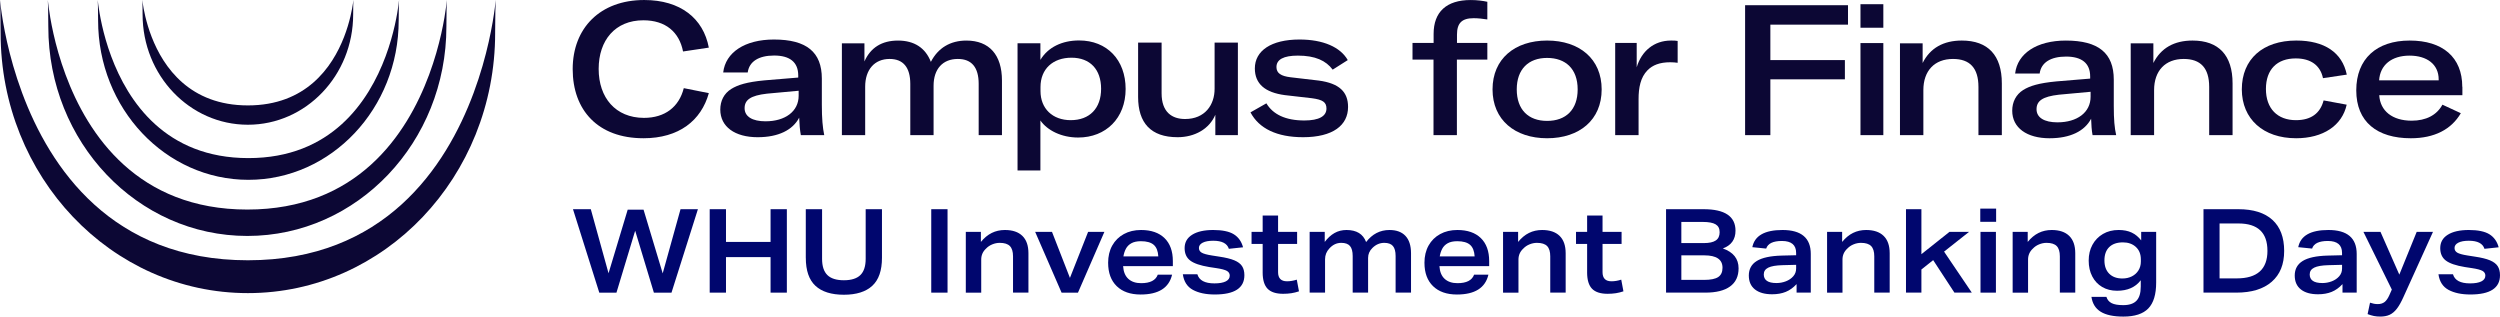
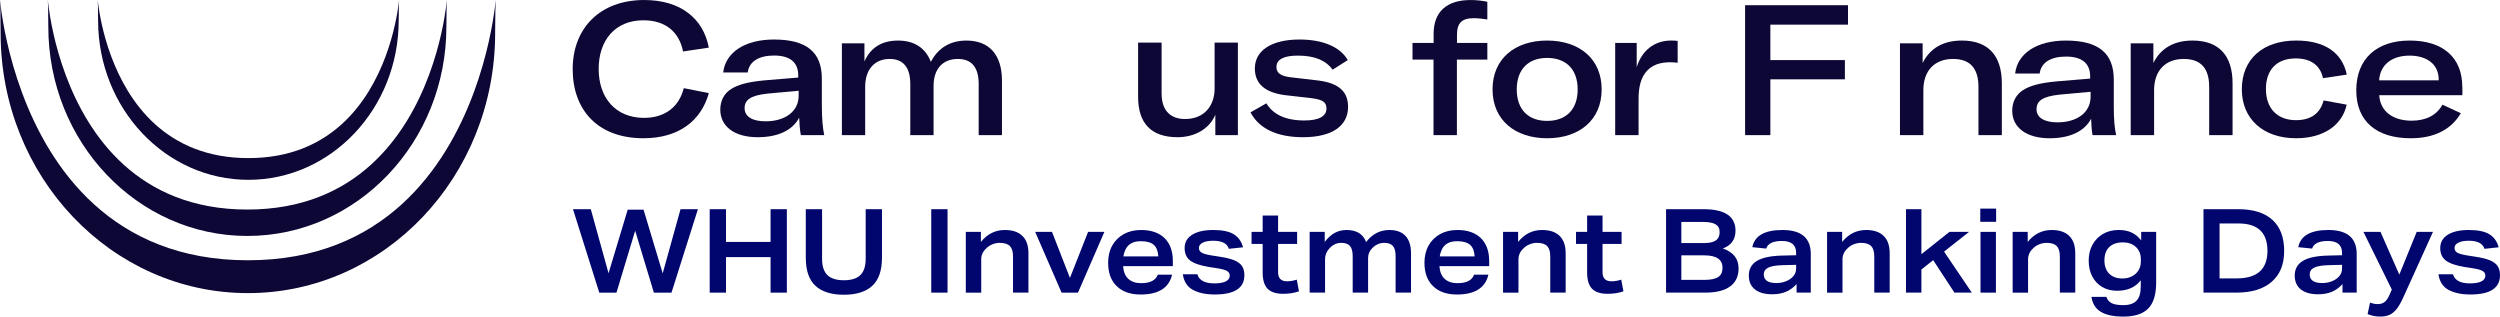
<svg xmlns="http://www.w3.org/2000/svg" id="Ebene_1" data-name="Ebene 1" viewBox="0 0 2000 253.27">
  <defs>
    <style>
      .cls-1 {
        fill: #00066e;
      }

      .cls-2 {
        fill: #0c0734;
      }
    </style>
  </defs>
  <g id="Page-1">
    <g id="_--copy-17" data-name="--copy-17">
      <g id="Group-3">
        <g id="Group">
          <path id="Path" class="cls-2" d="M514.69,110.6c28.52,0,46.23-14.14,52.38-36.09l-20.04-3.99c-3.82,15.05-15.05,23.78-31.93,23.78-22.7-.08-36.17-16.13-36.17-39.16s13.3-38.91,35.75-38.91c17.71,0,28.69,9.31,31.76,24.95l20.62-3.08C562.67,14.73,544.38.01,515.36.01c-35.26,0-57.21,22.45-57.21,55.29s20.21,55.29,56.54,55.29Z" />
          <path id="Shape" class="cls-2" d="M606.16,109.77c16.55,0,28.02-5.74,33.18-15.63.17,4.74.58,10.14,1.33,13.97h18.71c-1.25-6.07-1.91-13.22-1.91-24.28v-20.95c0-21.2-12.22-31.26-38.33-31.26-23.28,0-38.75,10.31-40.58,26.36h19.62c1.16-8.73,8.73-13.55,21.12-13.55s19.29,5.16,19.29,15.96v1.66l-27.11,2.25c-13.97,1.33-21.2,3.58-26.52,6.9-5.82,3.66-8.73,9.56-8.73,16.46,0,13.72,11.64,22.12,29.93,22.12ZM612.48,97.05c-10.64,0-16.8-3.82-16.8-10.48s4.74-10.14,17.88-11.64l25.36-2.33v3.99c0,12.56-10.81,20.45-26.44,20.45Z" />
          <path id="Path-2" data-name="Path" class="cls-2" d="M673.51,34.69v73.42h18.63v-38.75c0-13.64,7.48-22.2,19.54-22.2,10.89,0,16.55,6.74,16.55,19.96v40.99h18.63v-39.5c0-13.39,7.32-21.45,19.37-21.45,11.14,0,16.71,6.74,16.71,19.96v40.99h18.63v-43.65c0-20.54-10.14-32.01-28.44-32.01-12.89,0-22.7,5.9-28.44,17.05-4.32-11.14-13.22-17.05-26.28-17.05s-22.03,5.74-26.86,16.71v-14.47h-18.04Z" />
-           <path id="Shape-2" data-name="Shape" class="cls-2" d="M814.03,136.38h18.29v-40c5.49,7.9,16.8,13.64,30.18,13.64,22.28,0,38-15.55,38-38.83s-14.88-38.83-37.25-38.83c-13.55,0-24.86,5.4-30.93,15.55v-13.3h-18.29v101.78ZM856.6,96.13c-14.55,0-24.2-9.23-24.2-23.28v-3.24c0-14.39,9.89-23.45,24.78-23.45s23.7,9.4,23.7,24.86c0,15.72-9.23,25.11-24.28,25.11Z" />
          <path id="Path-3" data-name="Path" class="cls-2" d="M942,109.77c13.97,0,25.53-6.74,30.27-17.96v16.3h18.04V34.1h-18.63v37c0,12.81-7.73,24.11-23.61,24.11-10.39,0-18.79-5.4-18.79-20.54v-40.58h-18.79v43.49c0,20.7,10.14,32.18,31.51,32.18Z" />
          <path id="Path-4" data-name="Path" class="cls-2" d="M1042.36,109.77c24.03,0,36.09-9.56,36.09-24.2,0-11.97-6.9-18.88-23.45-21.12l-22.7-2.66c-7.48-.91-11.14-3.24-11.14-8.15,0-6.07,5.74-9.15,17.13-9.15,13.89,0,22.45,3.99,27.86,11.23l12.06-7.65c-5.9-10.39-19.71-16.46-38.58-16.46-22.7,0-35.75,8.98-35.75,23.12,0,12.39,8.23,19.29,24.03,21.37l21.7,2.49c8.48,1.16,11.56,3.08,11.56,8.23,0,6.07-5.82,9.56-17.71,9.56-15.13,0-25.11-4.91-30.35-13.72l-12.72,7.23c6.82,12.97,21.2,19.87,41.99,19.87Z" />
          <path id="Path-5" data-name="Path" class="cls-2" d="M1189.87,34.35h-24.28v-6.65c0-9.15,3.82-13.14,13.3-13.14,3.49,0,7.32.42,10.98,1V1.43c-3.82-.83-8.32-1.41-13.3-1.41-19.46,0-29.68,9.56-29.68,27.11v7.23h-16.88v13.3h16.8v60.45h18.71v-60.45h24.36v-13.3Z" />
          <path id="Shape-3" data-name="Shape" class="cls-2" d="M1237.68,110.6c25.94,0,43.65-14.72,43.65-39.08s-17.71-39.08-43.65-39.08-43.65,14.72-43.65,39.08,17.88,39.08,43.65,39.08ZM1237.68,96.72c-14.97,0-24.28-8.98-24.28-25.19s9.4-25.19,24.28-25.19,24.45,8.81,24.45,25.19c0,16.21-9.4,25.19-24.45,25.19Z" />
          <path id="Path-6" data-name="Path" class="cls-2" d="M1309.36,53.81v-19.46h-17.21v73.75h18.71v-28.94c0-8.81,1.5-17.3,7.23-23.03,3.99-3.99,9.56-6.32,18.13-6.32,2.25,0,3.99.17,5.9.42v-17.46c-1.58-.33-3.08-.33-5.32-.33-13.72,0-23.61,8.56-27.44,21.37Z" />
          <polygon id="Path-7" data-name="Path" class="cls-2" points="1478.4 19.72 1478.4 4.17 1396.08 4.17 1396.08 108.11 1416.29 108.11 1416.29 63.46 1475.91 63.46 1475.91 48.07 1416.29 48.07 1416.29 19.72 1478.4 19.72" />
          <path id="Path-8" data-name="Path" class="cls-2" d="M1519.98,108.11h18.71v-36c0-15.55,8.98-24.95,23.7-24.95,13.55,0,20.37,7.32,20.37,22.37v38.58h18.71v-41.41c0-22.45-11.06-34.26-32.01-34.26-14.72,0-25.36,5.99-31.35,17.96v-15.72h-18.13v73.42Z" />
          <path id="Shape-4" data-name="Shape" class="cls-2" d="M1639.71,110.6c16.55,0,28.02-5.74,33.18-15.63.17,4.74.42,9.31,1.16,13.14h18.88c-1.33-5.9-1.91-12.39-1.91-23.45v-20.95c0-21.2-12.22-31.26-38.33-31.26-23.28,0-38.75,10.31-40.58,26.36h19.62c1.16-8.73,8.73-13.55,21.12-13.55s19.29,5.16,19.29,15.96v1.66l-27.11,2.25c-13.97,1.33-21.2,3.58-26.52,6.9-5.74,3.66-8.73,9.56-8.73,16.55,0,13.64,11.64,22.03,29.93,22.03ZM1646.03,97.88c-10.64,0-16.8-3.82-16.8-10.48s4.74-10.14,17.88-11.64l25.36-2.33v3.99c0,12.56-10.81,20.45-26.44,20.45Z" />
          <path id="Path-9" data-name="Path" class="cls-2" d="M1704.57,108.11h18.71v-36c0-15.55,8.98-24.95,23.7-24.95,13.55,0,20.37,7.32,20.37,22.37v38.58h18.71v-41.41c0-22.45-11.06-34.26-32.01-34.26-14.72,0-25.36,5.99-31.35,17.96v-15.72h-18.13v73.42Z" />
          <path id="Path-10" data-name="Path" class="cls-2" d="M1836.86,110.6c21.62,0,36.84-10.14,40.49-26.86l-18.46-3.41c-2.74,10.48-10.23,15.8-22.12,15.8-14.88,0-24.03-9.31-24.03-24.95s8.9-24.45,23.86-24.45c11.97,0,19.62,5.49,21.79,15.8l19.04-2.83c-3.66-17.71-17.88-27.27-40.41-27.27-26.77,0-43.57,14.88-43.57,39.08.08,23.78,17.21,39.08,43.4,39.08Z" />
          <path id="Shape-5" data-name="Shape" class="cls-2" d="M1969.82,69.44c0-23.61-15.63-37-42.07-37s-42.74,14.63-42.74,39.83,16.63,38.33,43.65,38.33c18.88,0,32.43-7.07,40-20.04l-14.72-6.82c-4.57,8.4-13.14,12.81-24.61,12.81-15.47,0-25.19-7.82-25.94-20.37h66.52v-6.74s-.08,0-.08,0ZM1950.95,64.29h-47.65c.75-12.22,9.89-19.79,24.36-19.79,13.72,0,23.28,6.82,23.28,19.04v.75Z" />
-           <path id="Shape-6" data-name="Shape" class="cls-2" d="M1488.38,22.21h18.29V3.34h-18.29v18.88ZM1488.38,108.11h18.29V34.44h-18.29v73.67Z" />
        </g>
        <g id="Group-2">
          <path id="Path-11" data-name="Path" class="cls-2" d="M396.12,26.45c0,114.91-88.56,208.04-197.81,208.04S.49,141.37.49,26.45s-20.12,181.77,197.81,181.77c217.94,0,197.81-296.68,197.81-181.77Z" />
          <path id="Path-12" data-name="Path" class="cls-2" d="M357.12,21.3c0,92.46-71.26,167.46-159.23,167.46S38.65,113.76,38.65,21.3s-16.21,146.34,159.23,146.34S357.12-71.16,357.12,21.3Z" />
          <path id="Path-13" data-name="Path" class="cls-2" d="M318.95,16.31c0,70.43-53.88,127.55-120.24,127.55S78.48,86.74,78.48,16.31s-12.22,110.17,120.24,110.17,120.24-180.6,120.24-110.17Z" />
-           <path id="Path-14" data-name="Path" class="cls-2" d="M282.53,11.57c0,48.73-37.67,88.22-84.23,88.22S114.07,60.3,114.07,11.57s-8.56,72.76,84.23,72.76,84.23-121.48,84.23-72.76Z" />
        </g>
      </g>
    </g>
  </g>
  <g>
    <path class="cls-1" d="M486.84,218.59l15.32-50.85h12.68l15.32,50.95,14.26-51.32h13.91l-21.13,66.75h-14.09l-14.97-49.55-14.97,49.55h-13.74l-21.04-66.75h14.26l14.18,51.23Z" />
    <path class="cls-1" d="M616.45,205.69h-35.66v28.42h-13.03v-66.75h13.03v26.18h35.66v-26.18h13.03v66.75h-13.03v-28.42Z" />
    <path class="cls-1" d="M644.63,206.25v-38.89h13.03v39.73c0,5.86,1.41,10.18,4.23,12.95,2.82,2.77,7.22,4.16,13.21,4.16s10.39-1.39,13.21-4.16c2.82-2.77,4.23-7.09,4.23-12.95v-39.73h13.03v38.89c0,10.16-2.58,17.62-7.75,22.39-5.17,4.77-12.74,7.15-22.72,7.15s-17.63-2.38-22.76-7.15c-5.14-4.77-7.7-12.23-7.7-22.39Z" />
    <path class="cls-1" d="M745,167.36h13.03v66.75h-13.03v-66.75Z" />
    <path class="cls-1" d="M772.65,185.5h12.06v8.04c2.64-3.24,5.55-5.64,8.72-7.2,3.17-1.56,6.66-2.34,10.48-2.34,6.1,0,10.77,1.57,14,4.72,3.23,3.15,4.84,7.78,4.84,13.88v31.5h-12.33v-29.07c0-3.74-.84-6.46-2.51-8.18-1.67-1.71-4.39-2.57-8.14-2.57-2,0-3.98.41-5.94,1.21-1.97.81-3.63,1.93-4.98,3.37-2.58,2.37-3.87,5.3-3.87,8.79v26.46h-12.33v-48.61Z" />
    <path class="cls-1" d="M855.95,222.33l14.53-36.83h13.03l-21.13,48.61h-13.12l-21.13-48.61h13.47l14.35,36.83Z" />
    <path class="cls-1" d="M886.5,210.27c0-5.3,1.1-9.91,3.3-13.84,2.2-3.93,5.28-6.98,9.25-9.16,3.96-2.18,8.55-3.27,13.78-3.27,8.1,0,14.37,2.17,18.8,6.5,4.43,4.33,6.65,10.46,6.65,18.37v4.02h-39.8c.29,4.55,1.7,7.96,4.23,10.24,2.52,2.28,5.93,3.41,10.21,3.41,7.22,0,11.65-2.27,13.3-6.82h11.45c-2.47,10.6-10.86,15.89-25.18,15.89-8.16,0-14.53-2.23-19.11-6.68-4.58-4.46-6.87-10.67-6.87-18.65ZM900.72,199c-.97,1.84-1.63,3.88-1.98,6.12h27.91c-.24-4.24-1.45-7.32-3.65-9.25-2.2-1.93-5.62-2.9-10.26-2.9-3.17,0-5.72.55-7.66,1.64-1.94,1.09-3.39,2.56-4.36,4.39Z" />
    <path class="cls-1" d="M983.8,220.55c0-1.68-.76-2.96-2.29-3.83-1.53-.87-4.37-1.62-8.54-2.24l-5.55-.84c-7.16-1.18-12.24-2.91-15.23-5.19-2.99-2.27-4.49-5.59-4.49-9.96,0-4.61,2.01-8.18,6.03-10.7,4.02-2.52,9.64-3.79,16.86-3.79s12.84,1.15,16.51,3.46c3.67,2.31,6.12,5.77,7.35,10.38l-11.36,1.21c-1.35-4.3-5.52-6.45-12.5-6.45-3.58,0-6.38.51-8.41,1.54-2.03,1.03-3.04,2.45-3.04,4.25,0,1.62.73,2.87,2.2,3.74,1.47.87,4.17,1.62,8.1,2.24l5.99.94c5.11.75,9.11,1.73,12.02,2.94,2.91,1.22,4.98,2.77,6.21,4.67,1.23,1.9,1.85,4.32,1.85,7.24,0,10.28-7.9,15.43-23.69,15.43-7.1,0-12.93-1.23-17.48-3.69-4.55-2.46-7.24-6.62-8.06-12.48h11.62c1.41,4.86,5.96,7.29,13.65,7.29,3.93,0,6.96-.53,9.07-1.59,2.11-1.06,3.17-2.59,3.17-4.58Z" />
    <path class="cls-1" d="M1010.13,217.93v-22.81h-8.89v-9.63h8.89v-13.09h12.33v13.09h15.23v9.63h-15.23v22.62c0,4.86,2.38,7.29,7.13,7.29,1.29,0,2.58-.11,3.87-.33,1.29-.22,2.61-.54,3.96-.98l1.76,9.35c-2.05.69-4.08,1.18-6.08,1.5-2,.31-4.2.47-6.6.47-5.7,0-9.85-1.36-12.46-4.07-2.61-2.71-3.92-7.06-3.92-13.04Z" />
    <path class="cls-1" d="M1047.73,185.5h12.06v8.04c2.35-3.12,4.94-5.48,7.79-7.11,2.85-1.62,6.06-2.43,9.64-2.43,8.04,0,13.27,3.21,15.67,9.63,4.93-6.42,11.15-9.63,18.67-9.63,5.58,0,9.85,1.57,12.81,4.72,2.96,3.15,4.45,7.78,4.45,13.88v31.5h-12.33v-29.26c0-3.68-.72-6.36-2.16-8.04-1.44-1.68-3.74-2.52-6.91-2.52-3.58,0-6.75,1.37-9.51,4.11-2.29,2.24-3.43,4.89-3.43,7.95v27.76h-12.33v-29.26c0-3.68-.72-6.36-2.16-8.04-1.44-1.68-3.77-2.52-7-2.52-3.64,0-6.81,1.5-9.51,4.49-2.29,2.43-3.43,5.33-3.43,8.69v26.64h-12.33v-48.61Z" />
    <path class="cls-1" d="M1139.56,210.27c0-5.3,1.1-9.91,3.3-13.84,2.2-3.93,5.28-6.98,9.25-9.16,3.96-2.18,8.55-3.27,13.78-3.27,8.1,0,14.37,2.17,18.8,6.5,4.43,4.33,6.65,10.46,6.65,18.37v4.02h-39.8c.29,4.55,1.7,7.96,4.23,10.24,2.52,2.28,5.93,3.41,10.21,3.41,7.22,0,11.65-2.27,13.3-6.82h11.45c-2.47,10.6-10.86,15.89-25.18,15.89-8.16,0-14.53-2.23-19.11-6.68-4.58-4.46-6.87-10.67-6.87-18.65ZM1153.78,199c-.97,1.84-1.63,3.88-1.98,6.12h27.91c-.24-4.24-1.45-7.32-3.65-9.25-2.2-1.93-5.62-2.9-10.26-2.9-3.17,0-5.72.55-7.66,1.64-1.94,1.09-3.39,2.56-4.36,4.39Z" />
    <path class="cls-1" d="M1202.43,185.5h12.06v8.04c2.64-3.24,5.55-5.64,8.72-7.2,3.17-1.56,6.66-2.34,10.48-2.34,6.1,0,10.77,1.57,14,4.72,3.23,3.15,4.84,7.78,4.84,13.88v31.5h-12.33v-29.07c0-3.74-.84-6.46-2.51-8.18-1.67-1.71-4.39-2.57-8.14-2.57-2,0-3.98.41-5.94,1.21-1.97.81-3.62,1.93-4.97,3.37-2.58,2.37-3.87,5.3-3.87,8.79v26.46h-12.33v-48.61Z" />
    <path class="cls-1" d="M1269.7,217.93v-22.81h-8.89v-9.63h8.89v-13.09h12.33v13.09h15.23v9.63h-15.23v22.62c0,4.86,2.38,7.29,7.13,7.29,1.29,0,2.58-.11,3.87-.33,1.29-.22,2.61-.54,3.96-.98l1.76,9.35c-2.06.69-4.08,1.18-6.08,1.5-2,.31-4.2.47-6.6.47-5.69,0-9.85-1.36-12.46-4.07-2.61-2.71-3.92-7.06-3.92-13.04Z" />
    <path class="cls-1" d="M1332.83,167.36h30.03c17.02,0,25.54,5.73,25.54,17.2,0,6.98-3.38,11.72-10.13,14.21,8.39,2.93,12.59,8.23,12.59,15.89,0,6.36-2.26,11.19-6.78,14.49-4.52,3.3-11.13,4.95-19.81,4.95h-31.43v-66.75ZM1372.5,179.47c-2.14-1.28-5.56-1.92-10.26-1.92h-17.17v16.92h17.96c4.34,0,7.54-.7,9.6-2.1,2.05-1.4,3.08-3.6,3.08-6.59s-1.07-5.03-3.21-6.31ZM1378.01,214.19c0-6.6-4.84-9.91-14.53-9.91h-18.4v19.63h18.23c5.22,0,8.98-.76,11.27-2.29,2.29-1.53,3.43-4,3.43-7.43Z" />
    <path class="cls-1" d="M1399.05,220.46c0-5.17,2.13-9.07,6.38-11.69,4.26-2.62,10.9-4.05,19.94-4.3l11.53-.28v-1.87c0-6.36-3.79-9.54-11.36-9.54-7.1,0-11.3,2.03-12.59,6.08l-11.09-1.12c1.82-9.16,9.86-13.74,24.13-13.74,15.09,0,22.63,6.39,22.63,19.16v30.94h-11.36v-6.82c-2.64,2.87-5.53,4.94-8.67,6.22-3.14,1.28-6.77,1.92-10.87,1.92-5.93,0-10.52-1.29-13.78-3.88-3.26-2.59-4.89-6.28-4.89-11.08ZM1411.02,219.52c0,4.61,3.37,6.92,10.13,6.92,2.64,0,5.17-.47,7.57-1.4,2.41-.93,4.37-2.27,5.9-4.02,1.53-1.74,2.29-3.83,2.29-6.26v-2.9l-10.92.28c-5.17.13-8.95.78-11.36,1.96-2.41,1.18-3.61,2.99-3.61,5.42Z" />
    <path class="cls-1" d="M1461.65,185.5h12.06v8.04c2.64-3.24,5.55-5.64,8.72-7.2,3.17-1.56,6.66-2.34,10.48-2.34,6.1,0,10.77,1.57,14,4.72,3.23,3.15,4.84,7.78,4.84,13.88v31.5h-12.33v-29.07c0-3.74-.84-6.46-2.51-8.18-1.67-1.71-4.39-2.57-8.14-2.57-2,0-3.98.41-5.94,1.21-1.97.81-3.62,1.93-4.97,3.37-2.58,2.37-3.87,5.3-3.87,8.79v26.46h-12.33v-48.61Z" />
    <path class="cls-1" d="M1524.79,167.36h12.33v35.99l22.45-17.86h15.67l-19.99,15.8,22.19,32.81h-13.91l-16.99-25.99-9.42,7.48v18.51h-12.33v-66.75Z" />
    <path class="cls-1" d="M1584.22,166.89h12.68v10.56h-12.68v-10.56ZM1584.4,185.5h12.33v48.61h-12.33v-48.61Z" />
    <path class="cls-1" d="M1610.11,185.5h12.06v8.04c2.64-3.24,5.55-5.64,8.72-7.2,3.17-1.56,6.66-2.34,10.48-2.34,6.1,0,10.77,1.57,14,4.72,3.23,3.15,4.84,7.78,4.84,13.88v31.5h-12.33v-29.07c0-3.74-.84-6.46-2.51-8.18-1.67-1.71-4.39-2.57-8.14-2.57-2,0-3.98.41-5.94,1.21-1.97.81-3.62,1.93-4.97,3.37-2.58,2.37-3.87,5.3-3.87,8.79v26.46h-12.33v-48.61Z" />
    <path class="cls-1" d="M1712.6,229.43v-5.24c-4.23,5.61-10.54,8.41-18.93,8.41-4.52,0-8.48-1-11.89-2.99-3.41-1.99-6.06-4.81-7.97-8.46-1.91-3.65-2.86-7.87-2.86-12.67s1-8.94,2.99-12.62c1.99-3.68,4.8-6.57,8.41-8.69,3.61-2.12,7.79-3.18,12.55-3.18,4.05,0,7.53.69,10.43,2.06,2.91,1.37,5.44,3.46,7.62,6.26v-6.82h11.98v40.57c0,9.47-2.1,16.37-6.3,20.71-4.2,4.33-10.85,6.5-19.94,6.5-7.92,0-13.97-1.29-18.14-3.88-4.17-2.59-6.63-6.56-7.4-11.92h11.97c.7,2.31,2.1,3.99,4.18,5.05,2.08,1.06,5.18,1.59,9.29,1.59,4.81,0,8.35-1.18,10.61-3.55,2.26-2.37,3.39-6.08,3.39-11.12ZM1708.68,197.55c-2.67-2.43-6.12-3.65-10.35-3.65-4.7,0-8.34,1.25-10.92,3.74-2.58,2.49-3.87,6.05-3.87,10.66s1.28,8.1,3.83,10.66c2.55,2.56,6.06,3.83,10.52,3.83,2.82,0,5.34-.56,7.57-1.68,2.23-1.12,3.99-2.71,5.28-4.77,1.29-2.06,1.94-4.42,1.94-7.1v-1.68c0-4.24-1.34-7.57-4.01-10Z" />
    <path class="cls-1" d="M1762.79,167.36h27.91c11.92,0,21,2.85,27.25,8.55,6.25,5.7,9.38,13.98,9.38,24.82s-3.32,18.88-9.95,24.68c-6.63,5.8-16.08,8.69-28.35,8.69h-26.24v-66.75ZM1813.95,200.64c0-14.58-7.72-21.87-23.16-21.87h-15.14v43.94h13.74c16.38,0,24.57-7.35,24.57-22.06Z" />
    <path class="cls-1" d="M1835.78,220.46c0-5.17,2.13-9.07,6.38-11.69,4.26-2.62,10.9-4.05,19.94-4.3l11.53-.28v-1.87c0-6.36-3.79-9.54-11.36-9.54-7.1,0-11.3,2.03-12.59,6.08l-11.09-1.12c1.82-9.16,9.86-13.74,24.13-13.74,15.09,0,22.63,6.39,22.63,19.16v30.94h-11.36v-6.82c-2.64,2.87-5.53,4.94-8.67,6.22-3.14,1.28-6.77,1.92-10.87,1.92-5.93,0-10.52-1.29-13.78-3.88-3.26-2.59-4.89-6.28-4.89-11.08ZM1847.76,219.52c0,4.61,3.37,6.92,10.13,6.92,2.64,0,5.17-.47,7.57-1.4,2.41-.93,4.37-2.27,5.9-4.02,1.53-1.74,2.29-3.83,2.29-6.26v-2.9l-10.92.28c-5.17.13-8.95.78-11.36,1.96-2.41,1.18-3.61,2.99-3.61,5.42Z" />
    <path class="cls-1" d="M1896.01,242.15c1.11.37,2.16.65,3.13.84.97.19,1.98.28,3.04.28,2.23,0,4.05-.55,5.46-1.64,1.41-1.09,2.67-2.88,3.79-5.38l2.03-4.58-22.72-46.18h13.65l15.06,34.22,13.91-34.22h13.03l-23.69,52.26c-1.76,3.93-3.51,7.01-5.24,9.25-1.73,2.24-3.64,3.85-5.72,4.81-2.08.97-4.59,1.45-7.53,1.45-1.88,0-3.58-.16-5.11-.47-1.53-.31-3.2-.81-5.02-1.5l1.94-9.16Z" />
    <path class="cls-1" d="M1988.29,220.55c0-1.68-.76-2.96-2.29-3.83-1.53-.87-4.37-1.62-8.54-2.24l-5.55-.84c-7.16-1.18-12.24-2.91-15.23-5.19-2.99-2.27-4.49-5.59-4.49-9.96,0-4.61,2.01-8.18,6.03-10.7,4.02-2.52,9.64-3.79,16.86-3.79s12.84,1.15,16.51,3.46c3.67,2.31,6.12,5.77,7.35,10.38l-11.36,1.21c-1.35-4.3-5.52-6.45-12.5-6.45-3.58,0-6.38.51-8.41,1.54-2.03,1.03-3.04,2.45-3.04,4.25,0,1.62.73,2.87,2.2,3.74,1.47.87,4.17,1.62,8.1,2.24l5.99.94c5.11.75,9.11,1.73,12.02,2.94,2.91,1.22,4.98,2.77,6.21,4.67,1.23,1.9,1.85,4.32,1.85,7.24,0,10.28-7.9,15.43-23.69,15.43-7.1,0-12.93-1.23-17.48-3.69-4.55-2.46-7.24-6.62-8.06-12.48h11.62c1.41,4.86,5.96,7.29,13.65,7.29,3.93,0,6.96-.53,9.07-1.59,2.11-1.06,3.17-2.59,3.17-4.58Z" />
  </g>
</svg>